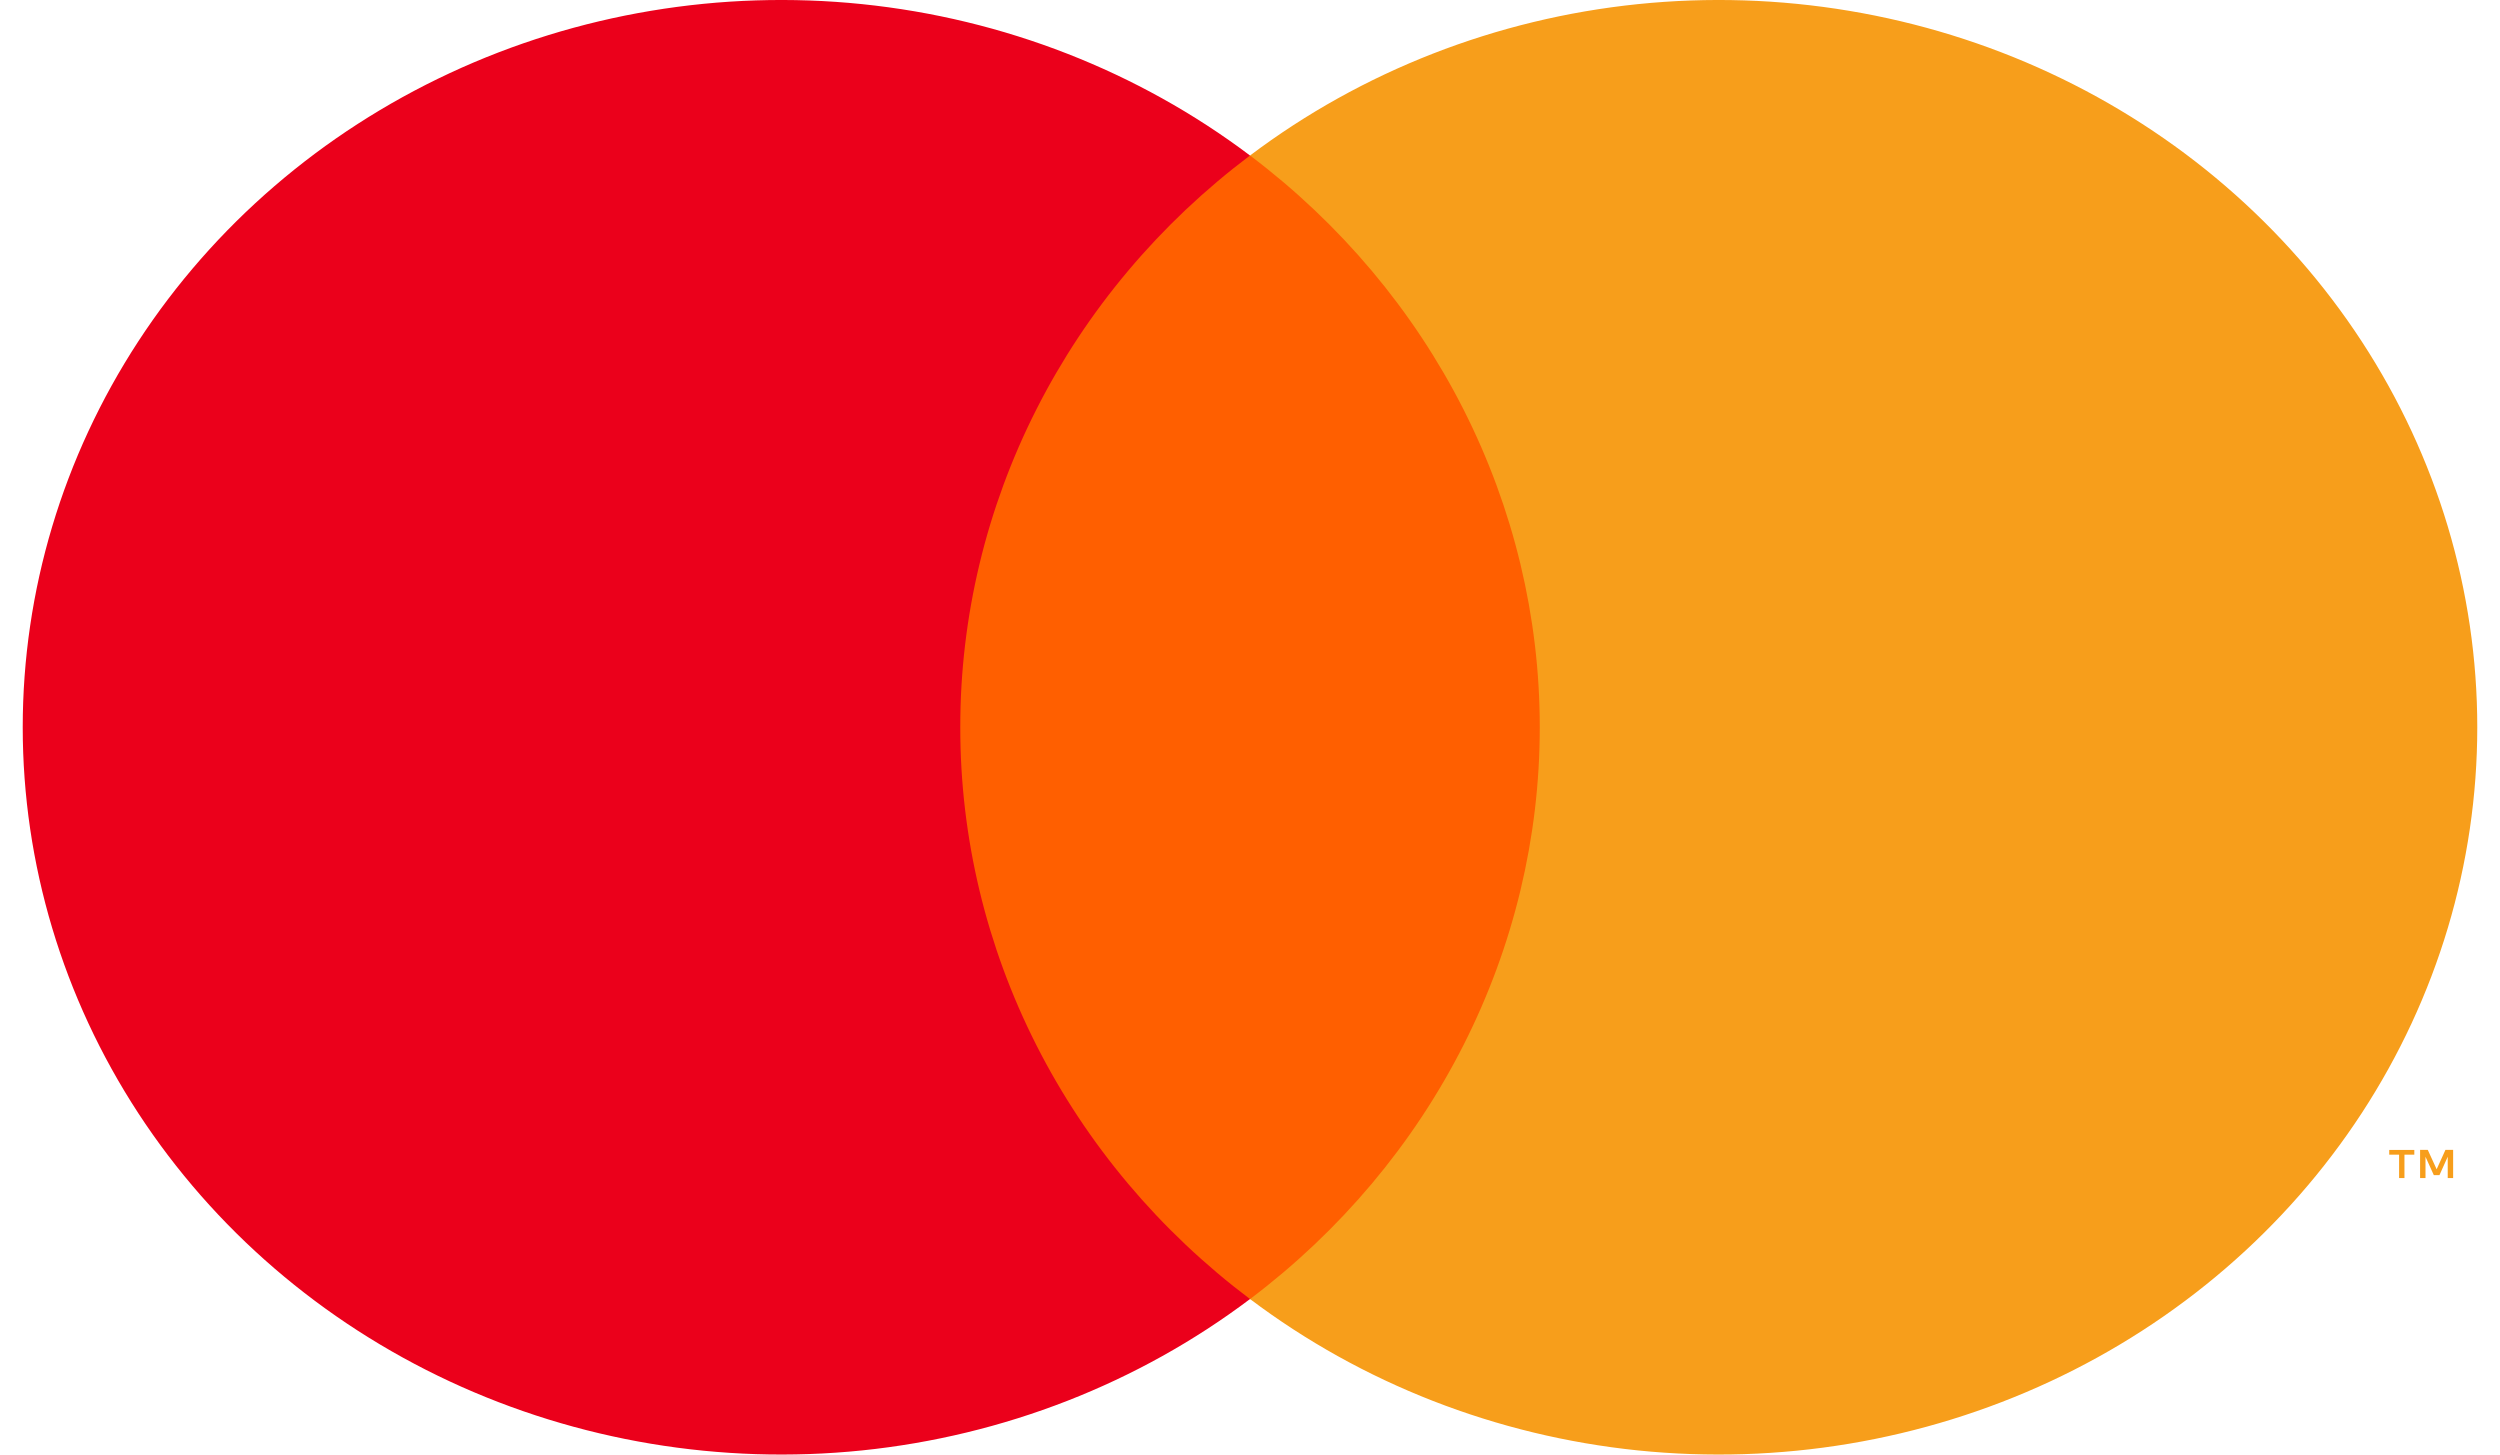
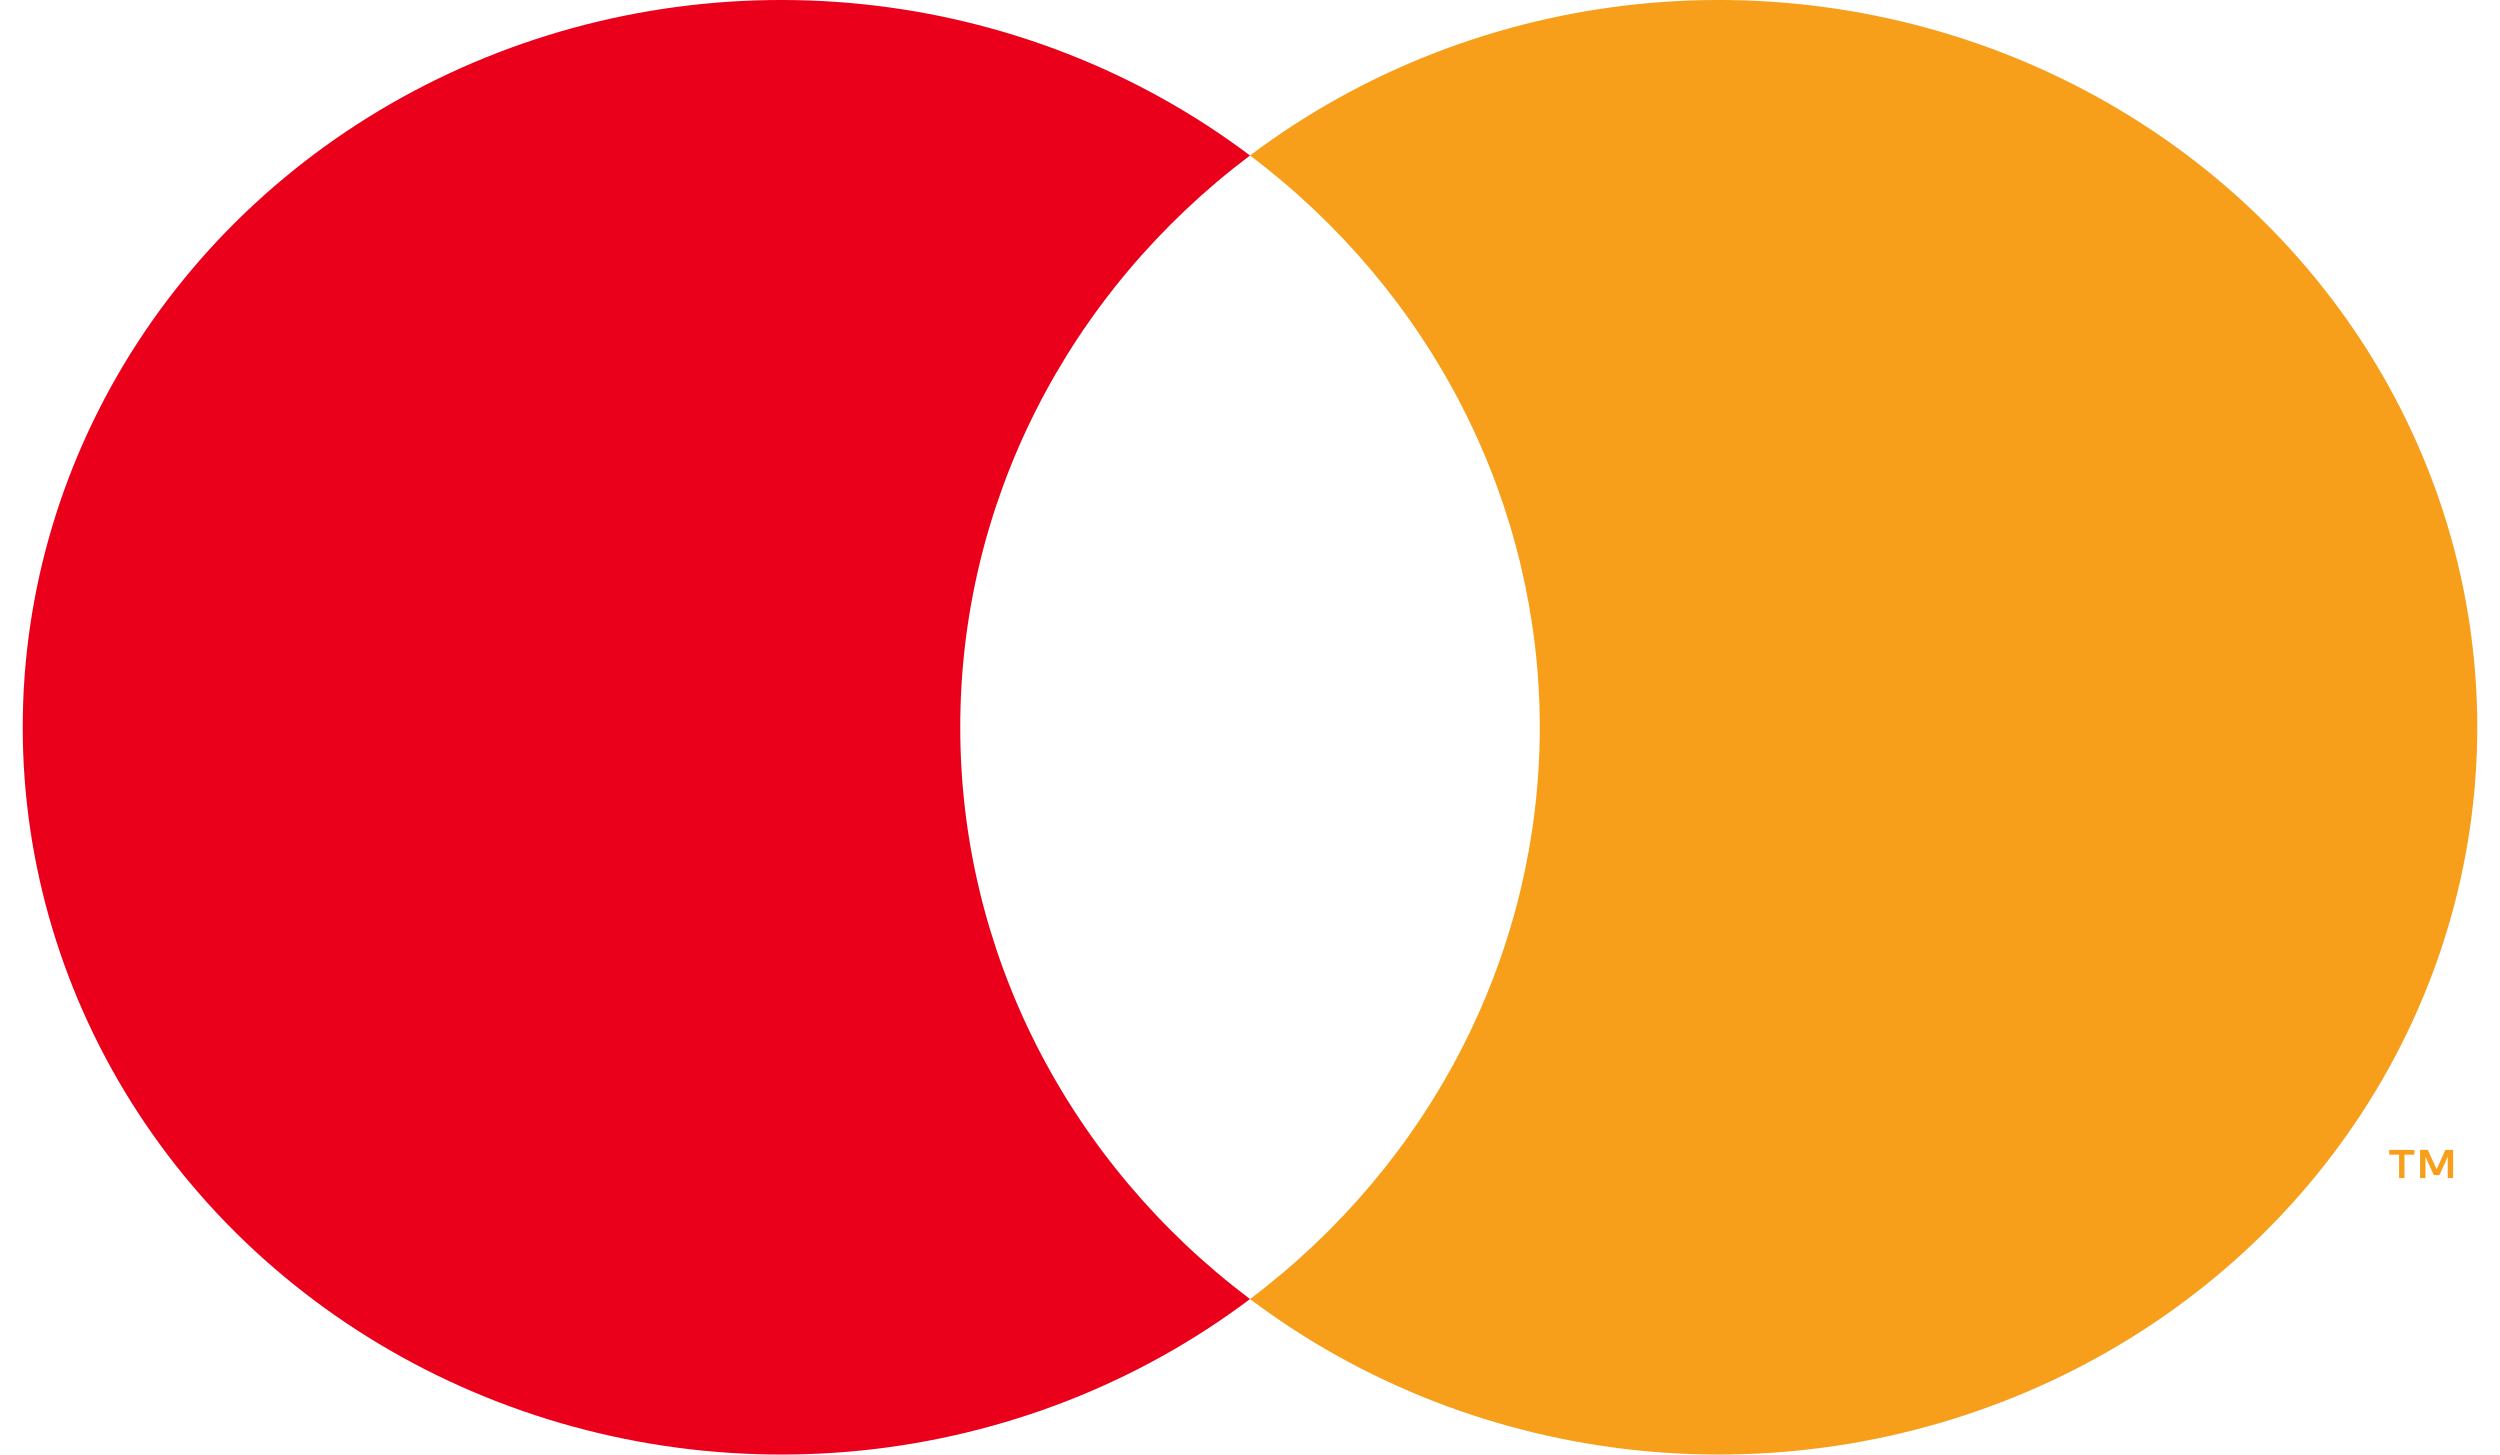
<svg xmlns="http://www.w3.org/2000/svg" width="55" height="32" viewBox="0 0 55 32" fill="none">
-   <path d="M34.798 3.422H20.197V28.58H34.798V3.422Z" fill="#FF5F00" />
  <path d="M21.126 16C21.124 13.577 21.696 11.185 22.801 9.006C23.905 6.827 25.512 4.917 27.5 3.421C25.038 1.566 22.081 0.412 18.968 0.091C15.855 -0.229 12.71 0.297 9.894 1.609C7.078 2.921 4.703 4.966 3.042 7.511C1.381 10.056 0.5 12.998 0.5 16C0.5 19.002 1.381 21.944 3.042 24.489C4.703 27.034 7.078 29.079 9.894 30.391C12.71 31.703 15.855 32.229 18.968 31.909C22.081 31.588 25.038 30.434 27.5 28.579C25.512 27.083 23.905 25.173 22.801 22.994C21.696 20.815 21.124 18.423 21.126 16Z" fill="#EB001B" />
  <path d="M54.5 16C54.5 19.002 53.619 21.944 51.958 24.489C50.297 27.033 47.923 29.079 45.106 30.391C42.29 31.703 39.146 32.229 36.032 31.909C32.919 31.588 29.963 30.434 27.501 28.579C29.487 27.082 31.093 25.172 32.197 22.992C33.301 20.814 33.875 18.422 33.875 16C33.875 13.578 33.301 11.187 32.197 9.007C31.093 6.828 29.487 4.918 27.501 3.421C29.963 1.566 32.919 0.412 36.032 0.091C39.146 -0.229 42.29 0.297 45.106 1.609C47.923 2.921 50.297 4.967 51.958 7.511C53.619 10.056 54.5 12.998 54.5 16Z" fill="#F79E1B" />
  <path d="M52.898 25.918V25.403H53.115V25.298H52.563V25.403H52.78V25.918H52.898ZM53.969 25.918V25.297H53.8L53.606 25.724L53.411 25.297H53.242V25.918H53.361V25.449L53.544 25.853H53.668L53.85 25.448V25.918H53.969Z" fill="#F79E1B" />
</svg>